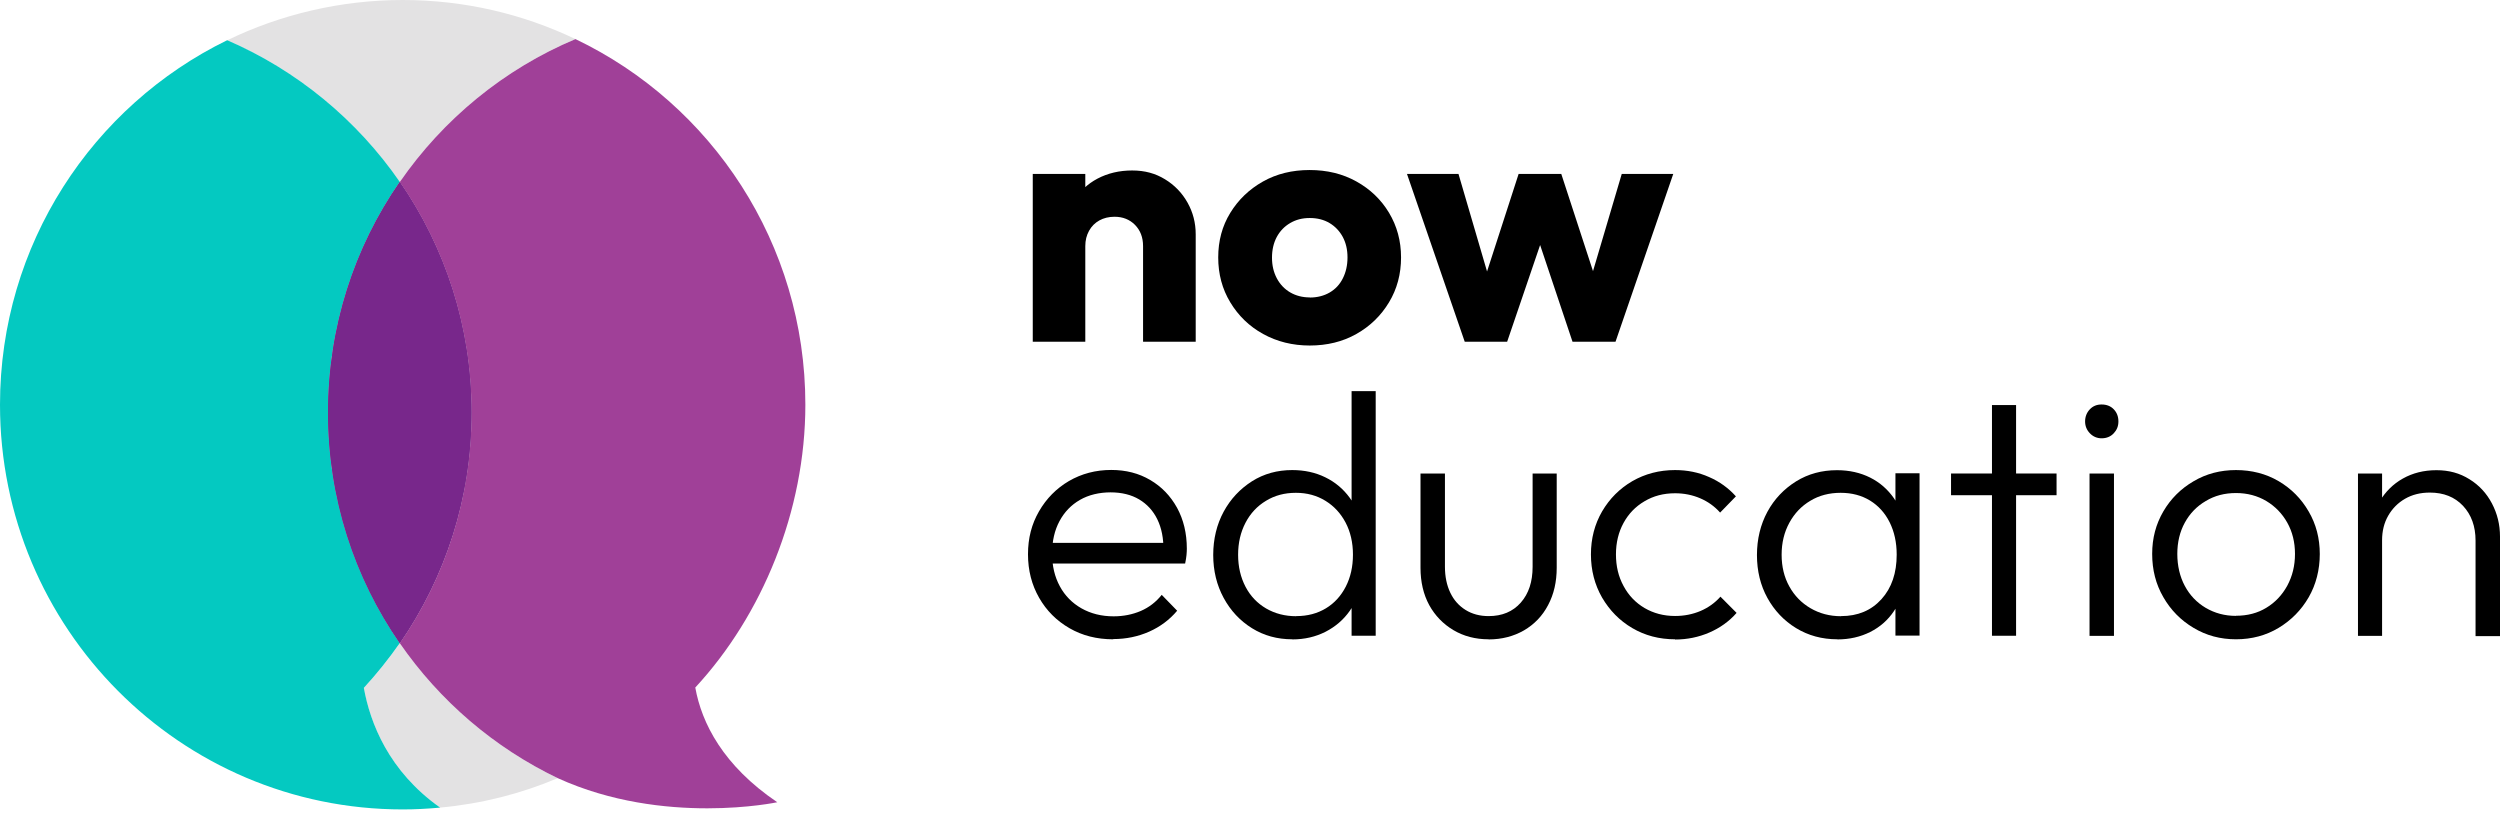
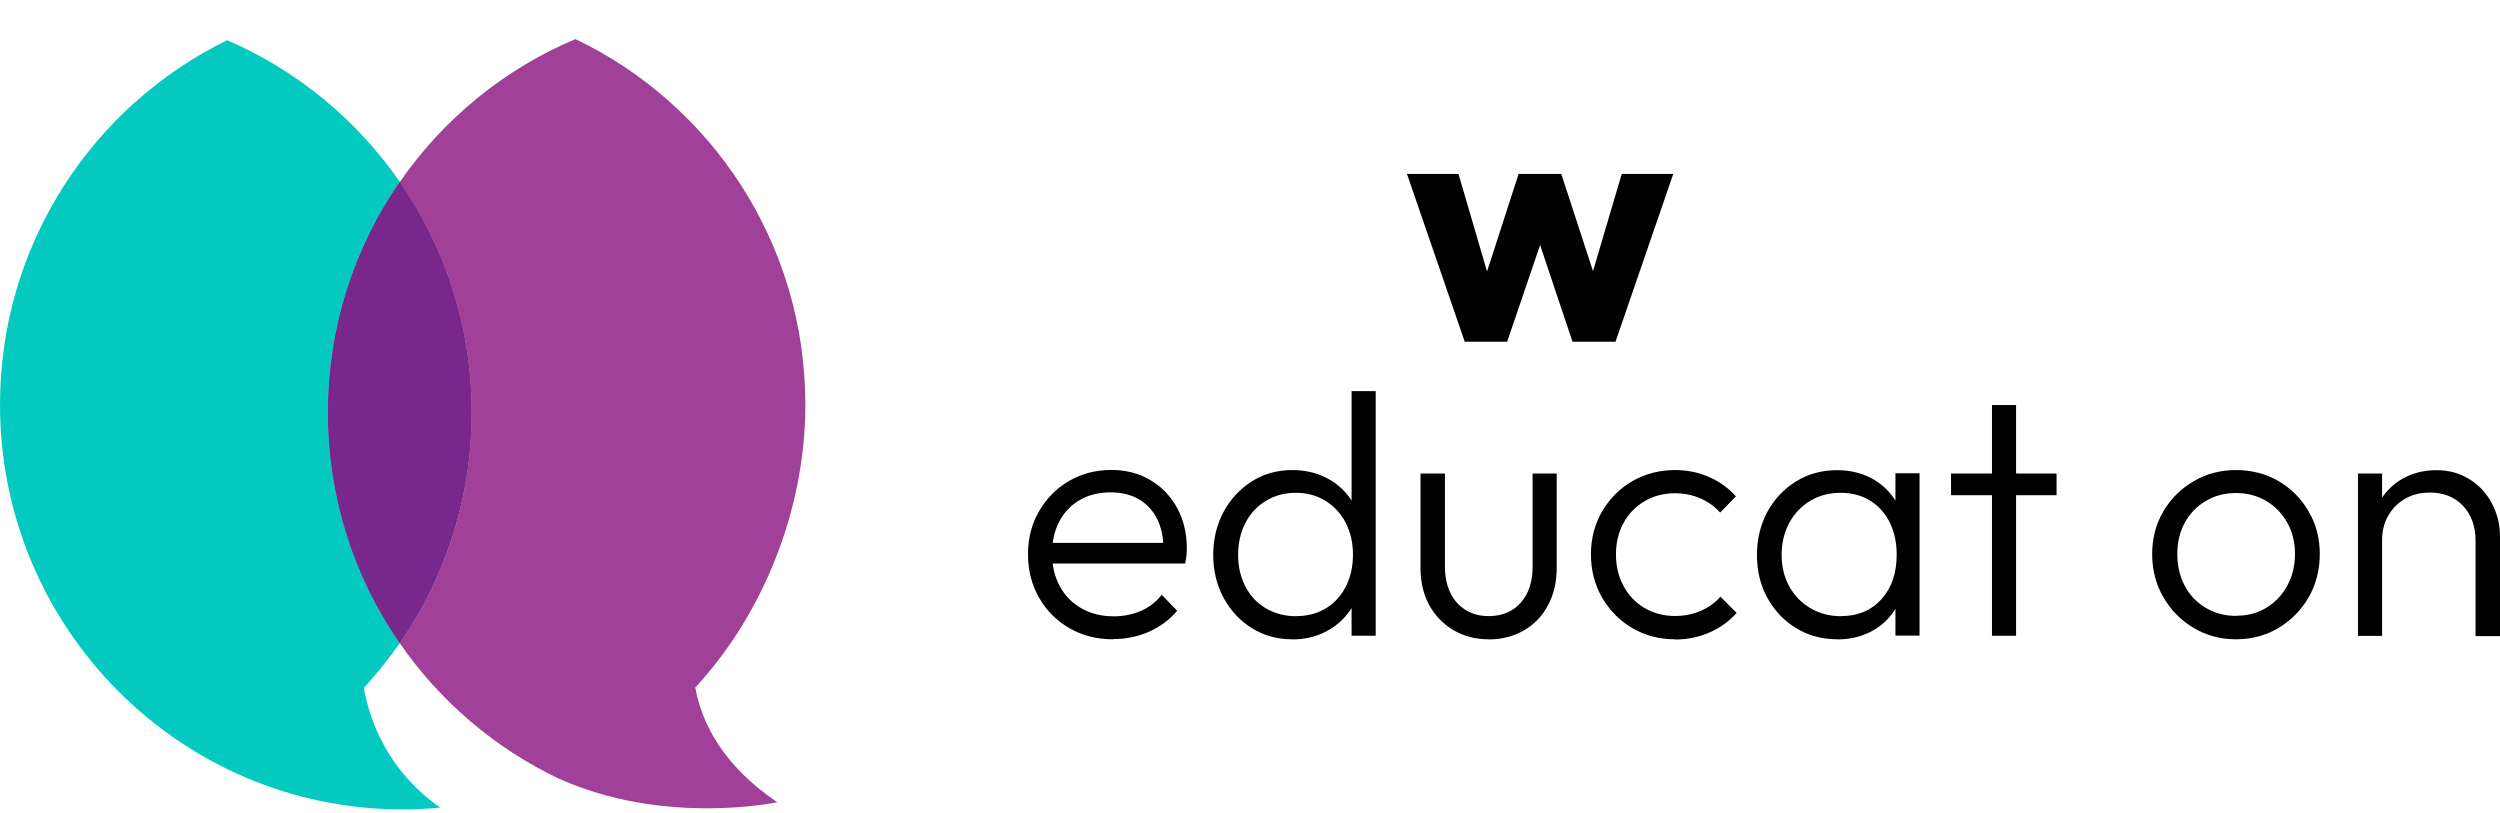
<svg xmlns="http://www.w3.org/2000/svg" width="209" height="68" viewBox="0 0 209 68" fill="none">
-   <path d="M33.422 53.76C32.509 55.078 31.502 56.339 30.409 57.514C30.931 60.418 32.471 64.468 36.787 67.516C40.247 67.2 43.565 66.35 46.635 65.051C41.302 62.501 36.749 58.584 33.413 53.76H33.422Z" fill="#E3E2E3" />
-   <path d="M33.422 15.217C37.062 9.953 42.148 5.77 48.108 3.267C43.726 1.175 38.831 0 33.66 0C28.488 0 23.422 1.213 18.983 3.372C24.829 5.884 29.829 10.02 33.412 15.217H33.422Z" fill="#E3E2E3" />
  <path d="M30.409 57.514C31.492 56.339 32.5 55.078 33.422 53.76C29.648 48.287 27.424 41.648 27.424 34.484C27.424 27.32 29.639 20.681 33.422 15.207C29.838 10.02 24.838 5.884 18.992 3.362C7.747 8.855 0 20.432 0 33.834C0 52.519 15.076 67.668 33.669 67.668C34.724 67.668 35.76 67.611 36.796 67.516C32.481 64.468 30.941 60.418 30.418 57.514H30.409Z" fill="#04C9C1" />
  <path d="M33.422 53.76C37.195 48.287 39.42 41.648 39.42 34.484C39.42 27.32 37.205 20.681 33.422 15.207C29.638 20.671 27.424 27.32 27.424 34.484C27.424 41.648 29.638 48.287 33.422 53.76Z" fill="#70227E" />
  <path d="M58.127 57.476C63.716 51.439 67.328 42.727 67.328 33.834C67.328 20.346 59.477 8.702 48.108 3.267C42.148 5.77 37.062 9.953 33.422 15.217C37.205 20.681 39.42 27.329 39.42 34.493C39.42 41.657 37.205 48.296 33.422 53.77C36.758 58.594 41.311 62.51 46.644 65.061C55.522 69.092 64.98 67.067 64.98 67.067C60.446 64 58.659 60.447 58.127 57.486V57.476Z" fill="#A04098" />
  <path d="M33.422 15.217C29.638 20.681 27.424 27.329 27.424 34.493C27.424 41.657 29.638 48.296 33.422 53.77C37.195 48.296 39.42 41.657 39.42 34.493C39.42 27.329 37.205 20.69 33.422 15.217Z" fill="#78278B" />
-   <path d="M86.339 28.571V14.539H90.731V28.571H86.339ZM95.56 28.571V20.576C95.56 19.84 95.332 19.257 94.885 18.799C94.438 18.35 93.868 18.121 93.174 18.121C92.698 18.121 92.271 18.226 91.909 18.426C91.548 18.627 91.254 18.913 91.044 19.296C90.835 19.668 90.731 20.098 90.731 20.576L89.039 19.735C89.039 18.637 89.276 17.672 89.761 16.85C90.237 16.019 90.902 15.379 91.757 14.93C92.613 14.481 93.573 14.252 94.647 14.252C95.721 14.252 96.596 14.5 97.394 14.988C98.193 15.475 98.82 16.124 99.276 16.936C99.733 17.748 99.961 18.627 99.961 19.592V28.571H95.569H95.56Z" fill="black" />
-   <path d="M109.495 28.886C108.06 28.886 106.757 28.561 105.598 27.921C104.438 27.281 103.526 26.393 102.851 25.275C102.176 24.158 101.843 22.906 101.843 21.521C101.843 20.136 102.176 18.894 102.851 17.796C103.526 16.697 104.429 15.828 105.579 15.178C106.729 14.529 108.031 14.214 109.486 14.214C110.94 14.214 112.242 14.529 113.392 15.169C114.543 15.809 115.455 16.678 116.121 17.786C116.786 18.894 117.128 20.136 117.128 21.521C117.128 22.906 116.795 24.158 116.121 25.275C115.446 26.393 114.543 27.272 113.392 27.921C112.242 28.571 110.94 28.886 109.486 28.886H109.495ZM109.495 24.874C110.122 24.874 110.683 24.731 111.159 24.454C111.634 24.177 112.005 23.785 112.261 23.269C112.518 22.763 112.651 22.18 112.651 21.521C112.651 20.862 112.518 20.299 112.252 19.802C111.986 19.315 111.615 18.923 111.149 18.646C110.683 18.369 110.132 18.226 109.495 18.226C108.858 18.226 108.335 18.369 107.86 18.646C107.385 18.923 107.005 19.315 106.738 19.811C106.472 20.308 106.339 20.891 106.339 21.54C106.339 22.19 106.472 22.753 106.738 23.26C107.005 23.766 107.385 24.167 107.86 24.444C108.335 24.721 108.887 24.864 109.495 24.864V24.874Z" fill="black" />
  <path d="M122.452 28.571L117.623 14.539H121.929L124.913 24.731L123.649 24.759L126.957 14.539H130.522L133.858 24.759L132.565 24.731L135.579 14.539H139.885L135.056 28.571H131.463L128.212 18.866H129.305L125.997 28.571H122.432H122.452Z" fill="black" />
  <path d="M93.06 53.445C91.701 53.445 90.484 53.139 89.41 52.518C88.335 51.898 87.49 51.057 86.872 49.977C86.254 48.898 85.94 47.685 85.94 46.338C85.94 44.991 86.244 43.816 86.862 42.746C87.48 41.677 88.307 40.836 89.362 40.215C90.417 39.604 91.596 39.288 92.898 39.288C94.124 39.288 95.208 39.566 96.159 40.129C97.109 40.683 97.851 41.457 98.402 42.45C98.944 43.444 99.219 44.581 99.219 45.87C99.219 46.023 99.21 46.204 99.191 46.405C99.172 46.606 99.134 46.844 99.077 47.112H87.385V45.383H97.984L97.261 46.013C97.28 45.01 97.109 44.151 96.757 43.425C96.406 42.699 95.892 42.145 95.237 41.753C94.581 41.361 93.773 41.161 92.841 41.161C91.91 41.161 91.007 41.371 90.284 41.791C89.552 42.212 88.982 42.804 88.573 43.568C88.164 44.332 87.955 45.23 87.955 46.271C87.955 47.312 88.174 48.229 88.602 49.013C89.029 49.806 89.638 50.417 90.408 50.856C91.187 51.296 92.081 51.525 93.098 51.525C93.925 51.525 94.676 51.372 95.37 51.076C96.054 50.78 96.643 50.331 97.119 49.729L98.411 51.057C97.775 51.812 96.995 52.394 96.073 52.805C95.141 53.216 94.143 53.426 93.069 53.426L93.06 53.445Z" fill="black" />
  <path d="M108.031 53.445C106.786 53.445 105.664 53.139 104.666 52.518C103.668 51.898 102.879 51.057 102.299 49.987C101.719 48.917 101.425 47.723 101.425 46.395C101.425 45.068 101.719 43.845 102.299 42.775C102.879 41.705 103.678 40.865 104.666 40.234C105.664 39.604 106.786 39.298 108.031 39.298C109.048 39.298 109.97 39.499 110.788 39.9C111.615 40.301 112.299 40.874 112.841 41.619C113.383 42.364 113.706 43.234 113.801 44.237V48.478C113.687 49.462 113.364 50.321 112.841 51.066C112.318 51.812 111.634 52.394 110.816 52.815C109.989 53.235 109.067 53.455 108.031 53.455V53.445ZM108.373 51.506C109.314 51.506 110.132 51.286 110.845 50.856C111.558 50.426 112.109 49.815 112.508 49.041C112.907 48.258 113.107 47.37 113.107 46.367C113.107 45.364 112.898 44.456 112.489 43.683C112.08 42.909 111.52 42.307 110.807 41.868C110.094 41.428 109.276 41.199 108.335 41.199C107.394 41.199 106.567 41.419 105.835 41.868C105.103 42.307 104.533 42.918 104.124 43.702C103.716 44.485 103.506 45.373 103.506 46.376C103.506 47.379 103.716 48.268 104.124 49.051C104.533 49.834 105.113 50.436 105.845 50.866C106.586 51.296 107.423 51.515 108.364 51.515L108.373 51.506ZM115.008 53.149H112.993V49.51L113.392 46.157L112.993 42.89V32.697H115.008V53.139V53.149Z" fill="black" />
  <path d="M124.438 53.445C123.345 53.445 122.366 53.187 121.51 52.681C120.655 52.175 119.97 51.468 119.485 50.589C119.001 49.7 118.754 48.659 118.754 47.465V39.585H120.797V47.379C120.797 48.21 120.949 48.927 121.244 49.548C121.539 50.169 121.966 50.646 122.518 50.99C123.069 51.334 123.716 51.506 124.447 51.506C125.579 51.506 126.472 51.133 127.138 50.379C127.803 49.624 128.126 48.631 128.126 47.379V39.585H130.141V47.465C130.141 48.64 129.904 49.681 129.419 50.589C128.944 51.496 128.269 52.194 127.404 52.7C126.539 53.197 125.55 53.455 124.447 53.455L124.438 53.445Z" fill="black" />
  <path d="M140.037 53.445C138.715 53.445 137.518 53.13 136.462 52.509C135.398 51.888 134.561 51.028 133.934 49.958C133.316 48.879 133.002 47.675 133.002 46.348C133.002 45.02 133.316 43.826 133.934 42.756C134.561 41.686 135.398 40.846 136.462 40.225C137.527 39.613 138.715 39.298 140.037 39.298C141.054 39.298 142.004 39.489 142.879 39.881C143.763 40.263 144.504 40.807 145.122 41.495L143.801 42.852C143.345 42.336 142.784 41.934 142.137 41.657C141.491 41.38 140.788 41.237 140.037 41.237C139.077 41.237 138.231 41.457 137.48 41.906C136.729 42.345 136.149 42.947 135.731 43.711C135.312 44.475 135.094 45.354 135.094 46.348C135.094 47.341 135.303 48.21 135.731 48.994C136.149 49.777 136.738 50.388 137.48 50.828C138.231 51.267 139.077 51.496 140.037 51.496C140.807 51.496 141.51 51.353 142.166 51.076C142.812 50.799 143.373 50.398 143.829 49.882L145.179 51.238C144.552 51.955 143.782 52.499 142.898 52.881C142.014 53.264 141.054 53.464 140.037 53.464V53.445Z" fill="black" />
  <path d="M153.601 53.445C152.318 53.445 151.168 53.13 150.151 52.509C149.134 51.888 148.335 51.038 147.755 49.987C147.176 48.936 146.881 47.733 146.881 46.405C146.881 45.077 147.176 43.855 147.755 42.785C148.335 41.715 149.143 40.874 150.151 40.244C151.168 39.613 152.309 39.308 153.573 39.308C154.609 39.308 155.531 39.518 156.349 39.928C157.166 40.339 157.822 40.922 158.335 41.657C158.839 42.403 159.153 43.262 159.267 44.246V48.487C159.153 49.471 158.839 50.34 158.335 51.086C157.831 51.84 157.166 52.423 156.349 52.834C155.531 53.244 154.618 53.455 153.601 53.455V53.445ZM153.915 51.506C155.312 51.506 156.434 51.038 157.29 50.092C158.145 49.147 158.563 47.905 158.563 46.367C158.563 45.345 158.364 44.447 157.974 43.663C157.584 42.88 157.033 42.278 156.339 41.849C155.636 41.419 154.818 41.199 153.877 41.199C152.936 41.199 152.071 41.419 151.339 41.868C150.598 42.307 150.018 42.918 149.59 43.702C149.162 44.485 148.944 45.373 148.944 46.376C148.944 47.379 149.162 48.268 149.59 49.032C150.018 49.806 150.607 50.407 151.358 50.847C152.109 51.286 152.955 51.515 153.915 51.515V51.506ZM158.459 53.149V49.51L158.858 46.157L158.459 42.89V39.566H160.474V53.139H158.459V53.149Z" fill="black" />
  <path d="M163.107 41.4V39.585H171.928V41.4H163.107ZM166.529 53.149V33.863H168.544V53.149H166.529Z" fill="black" />
-   <path d="M175.692 36.642C175.312 36.642 174.979 36.499 174.713 36.222C174.447 35.945 174.314 35.611 174.314 35.229C174.314 34.847 174.447 34.493 174.713 34.216C174.979 33.939 175.302 33.815 175.692 33.815C176.11 33.815 176.453 33.949 176.709 34.216C176.966 34.484 177.099 34.818 177.099 35.229C177.099 35.639 176.966 35.945 176.709 36.222C176.453 36.499 176.11 36.642 175.692 36.642ZM174.685 53.158V39.585H176.728V53.158H174.685Z" fill="black" />
  <path d="M186.928 53.445C185.626 53.445 184.447 53.13 183.382 52.49C182.318 51.859 181.472 51 180.854 49.92C180.227 48.841 179.922 47.637 179.922 46.309C179.922 44.982 180.236 43.816 180.854 42.756C181.472 41.696 182.318 40.855 183.382 40.234C184.447 39.604 185.626 39.298 186.928 39.298C188.23 39.298 189.438 39.604 190.493 40.225C191.548 40.846 192.384 41.686 193.002 42.756C193.63 43.826 193.934 45.01 193.934 46.319C193.934 47.628 193.62 48.87 193.002 49.939C192.384 51.009 191.538 51.859 190.493 52.49C189.447 53.12 188.249 53.445 186.928 53.445ZM186.928 51.477C187.888 51.477 188.734 51.258 189.466 50.809C190.198 50.369 190.787 49.748 191.215 48.965C191.643 48.172 191.861 47.293 191.861 46.309C191.861 45.326 191.643 44.456 191.215 43.692C190.787 42.928 190.198 42.326 189.466 41.887C188.725 41.447 187.879 41.218 186.928 41.218C185.977 41.218 185.141 41.438 184.4 41.887C183.649 42.326 183.069 42.928 182.651 43.692C182.232 44.456 182.023 45.326 182.023 46.309C182.023 47.293 182.232 48.201 182.651 48.984C183.069 49.767 183.658 50.379 184.4 50.818C185.151 51.258 185.987 51.487 186.928 51.487V51.477Z" fill="black" />
  <path d="M197.127 53.158V39.585H199.142V53.158H197.127ZM206.956 53.158V45.192C206.956 43.998 206.604 43.033 205.91 42.288C205.207 41.543 204.285 41.18 203.135 41.18C202.346 41.18 201.661 41.352 201.063 41.696C200.464 42.04 199.998 42.517 199.656 43.109C199.314 43.702 199.142 44.389 199.142 45.163L198.22 44.647C198.22 43.625 198.458 42.708 198.943 41.906C199.428 41.103 200.064 40.463 200.882 40.005C201.699 39.546 202.631 39.308 203.686 39.308C204.741 39.308 205.635 39.556 206.443 40.062C207.251 40.559 207.878 41.237 208.325 42.087C208.772 42.938 209 43.855 209 44.858V53.178H206.956V53.158Z" fill="black" />
</svg>